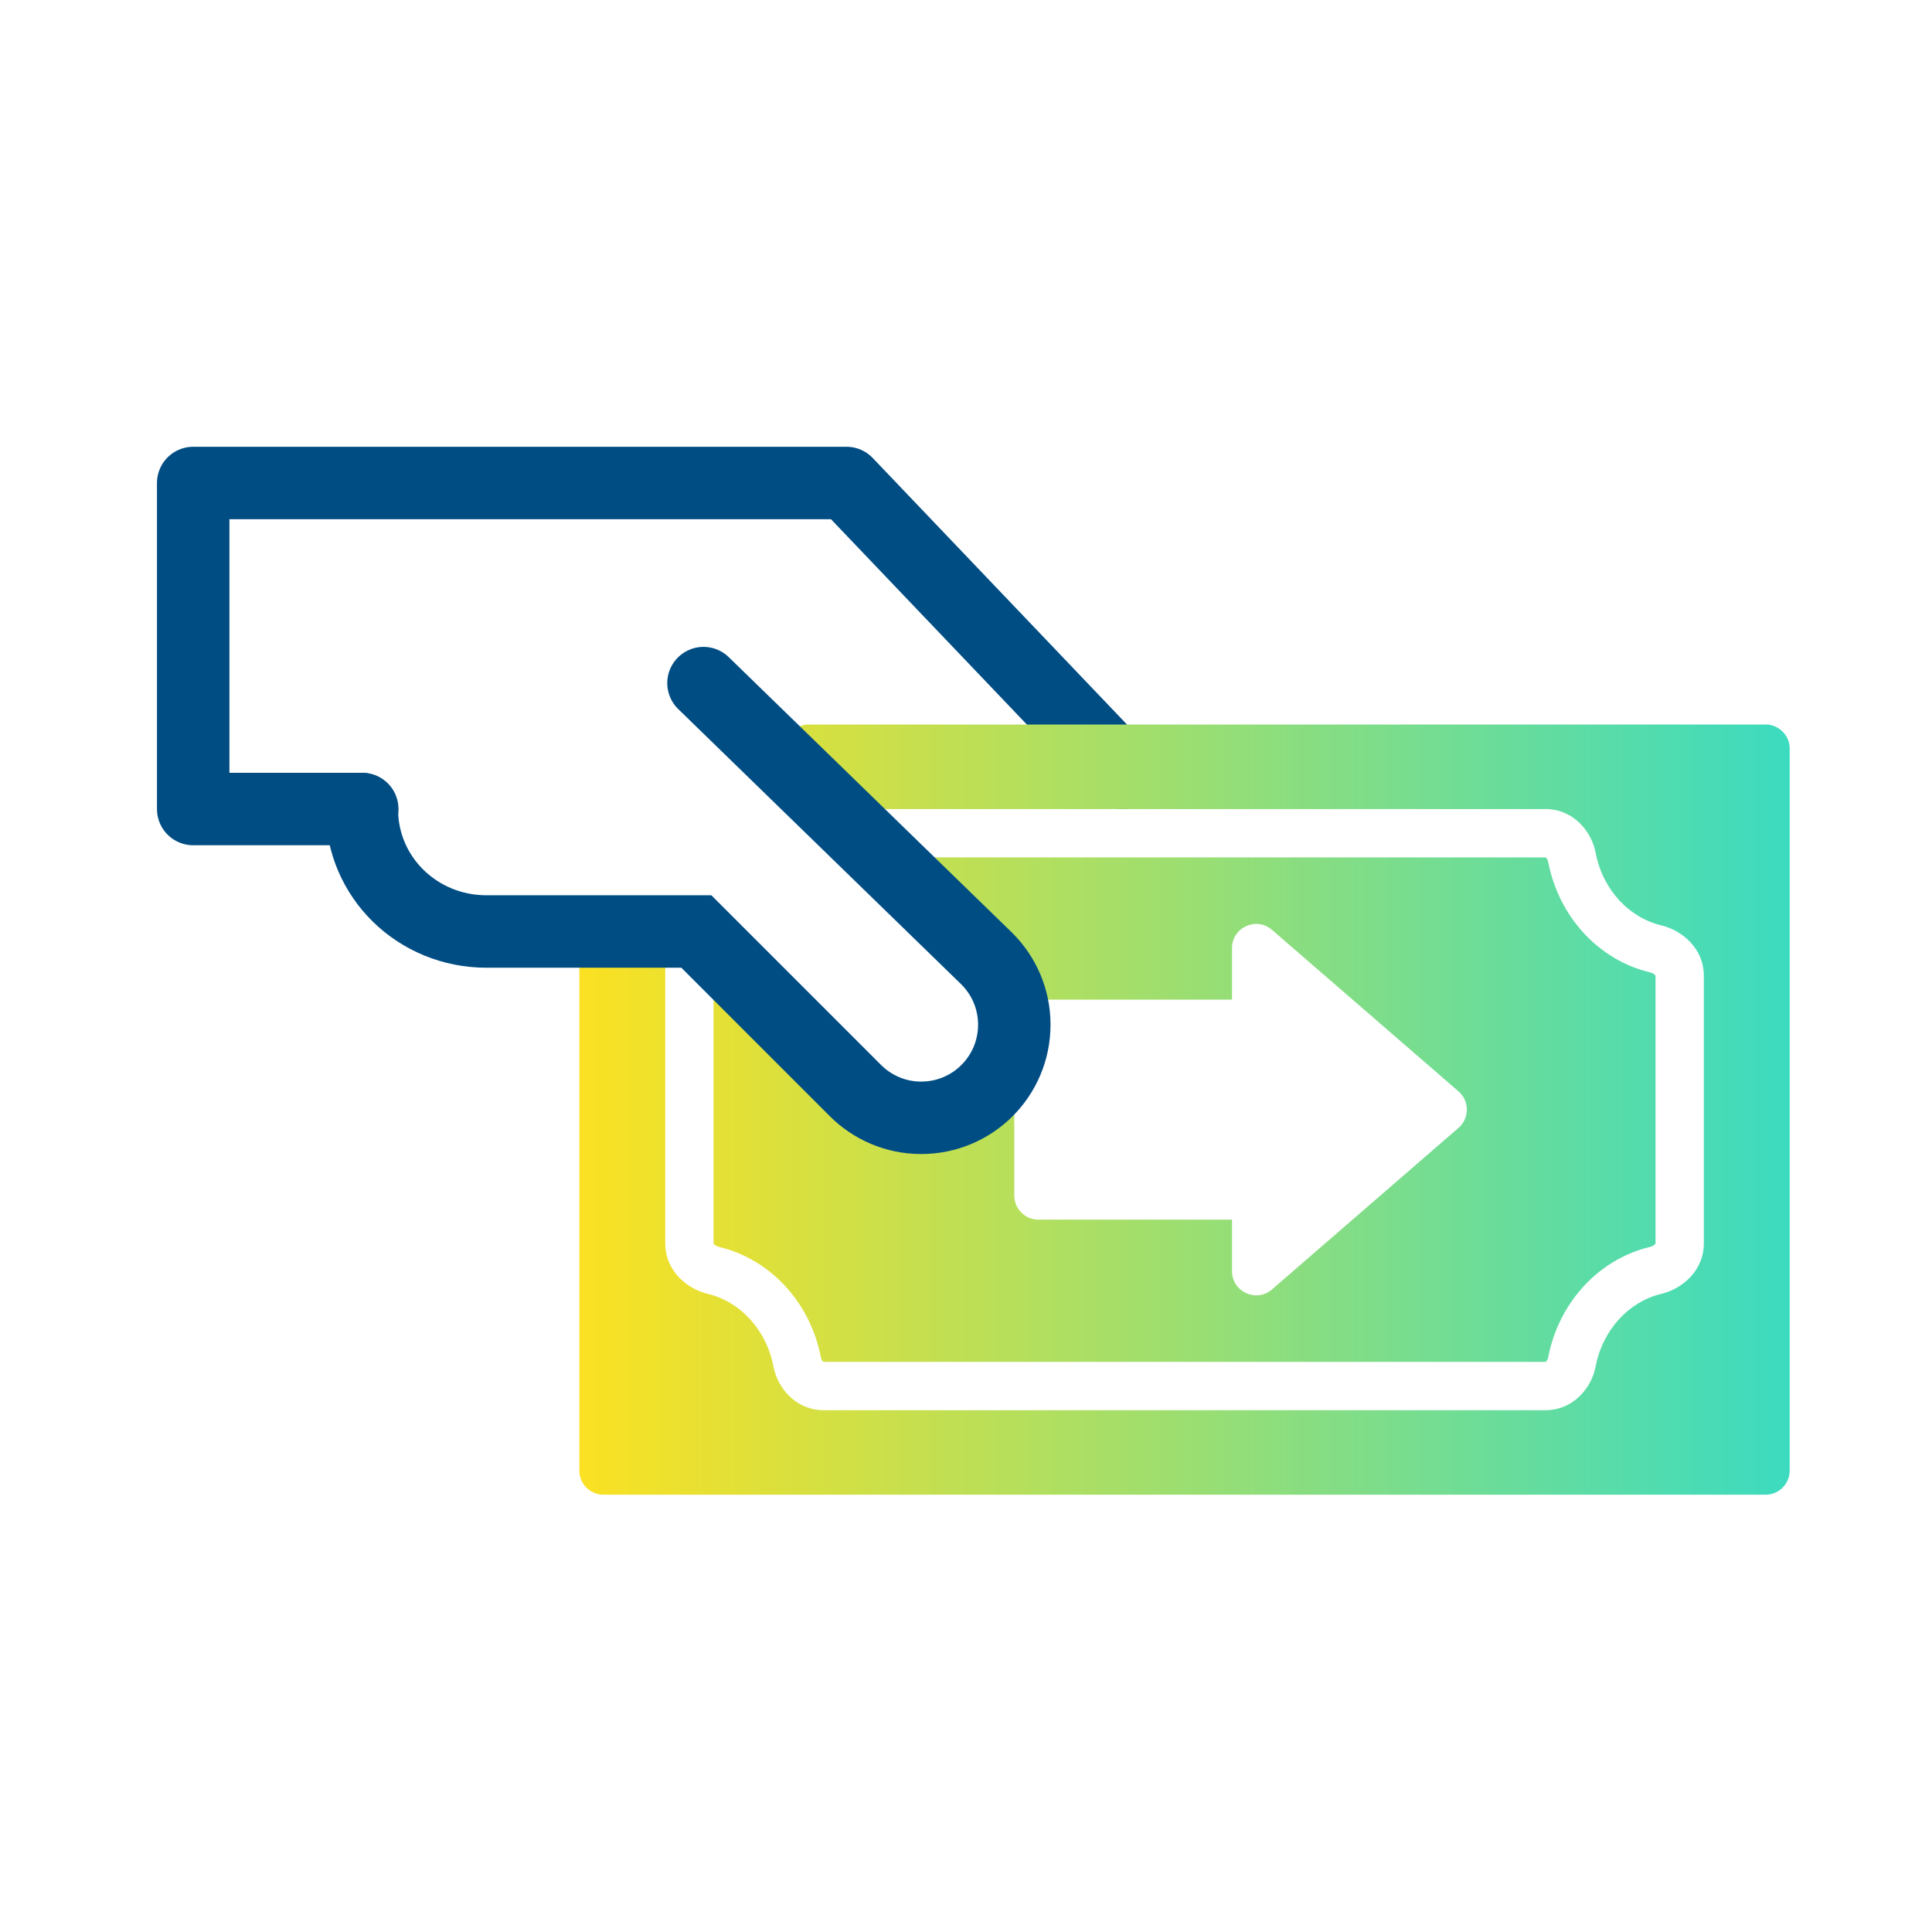
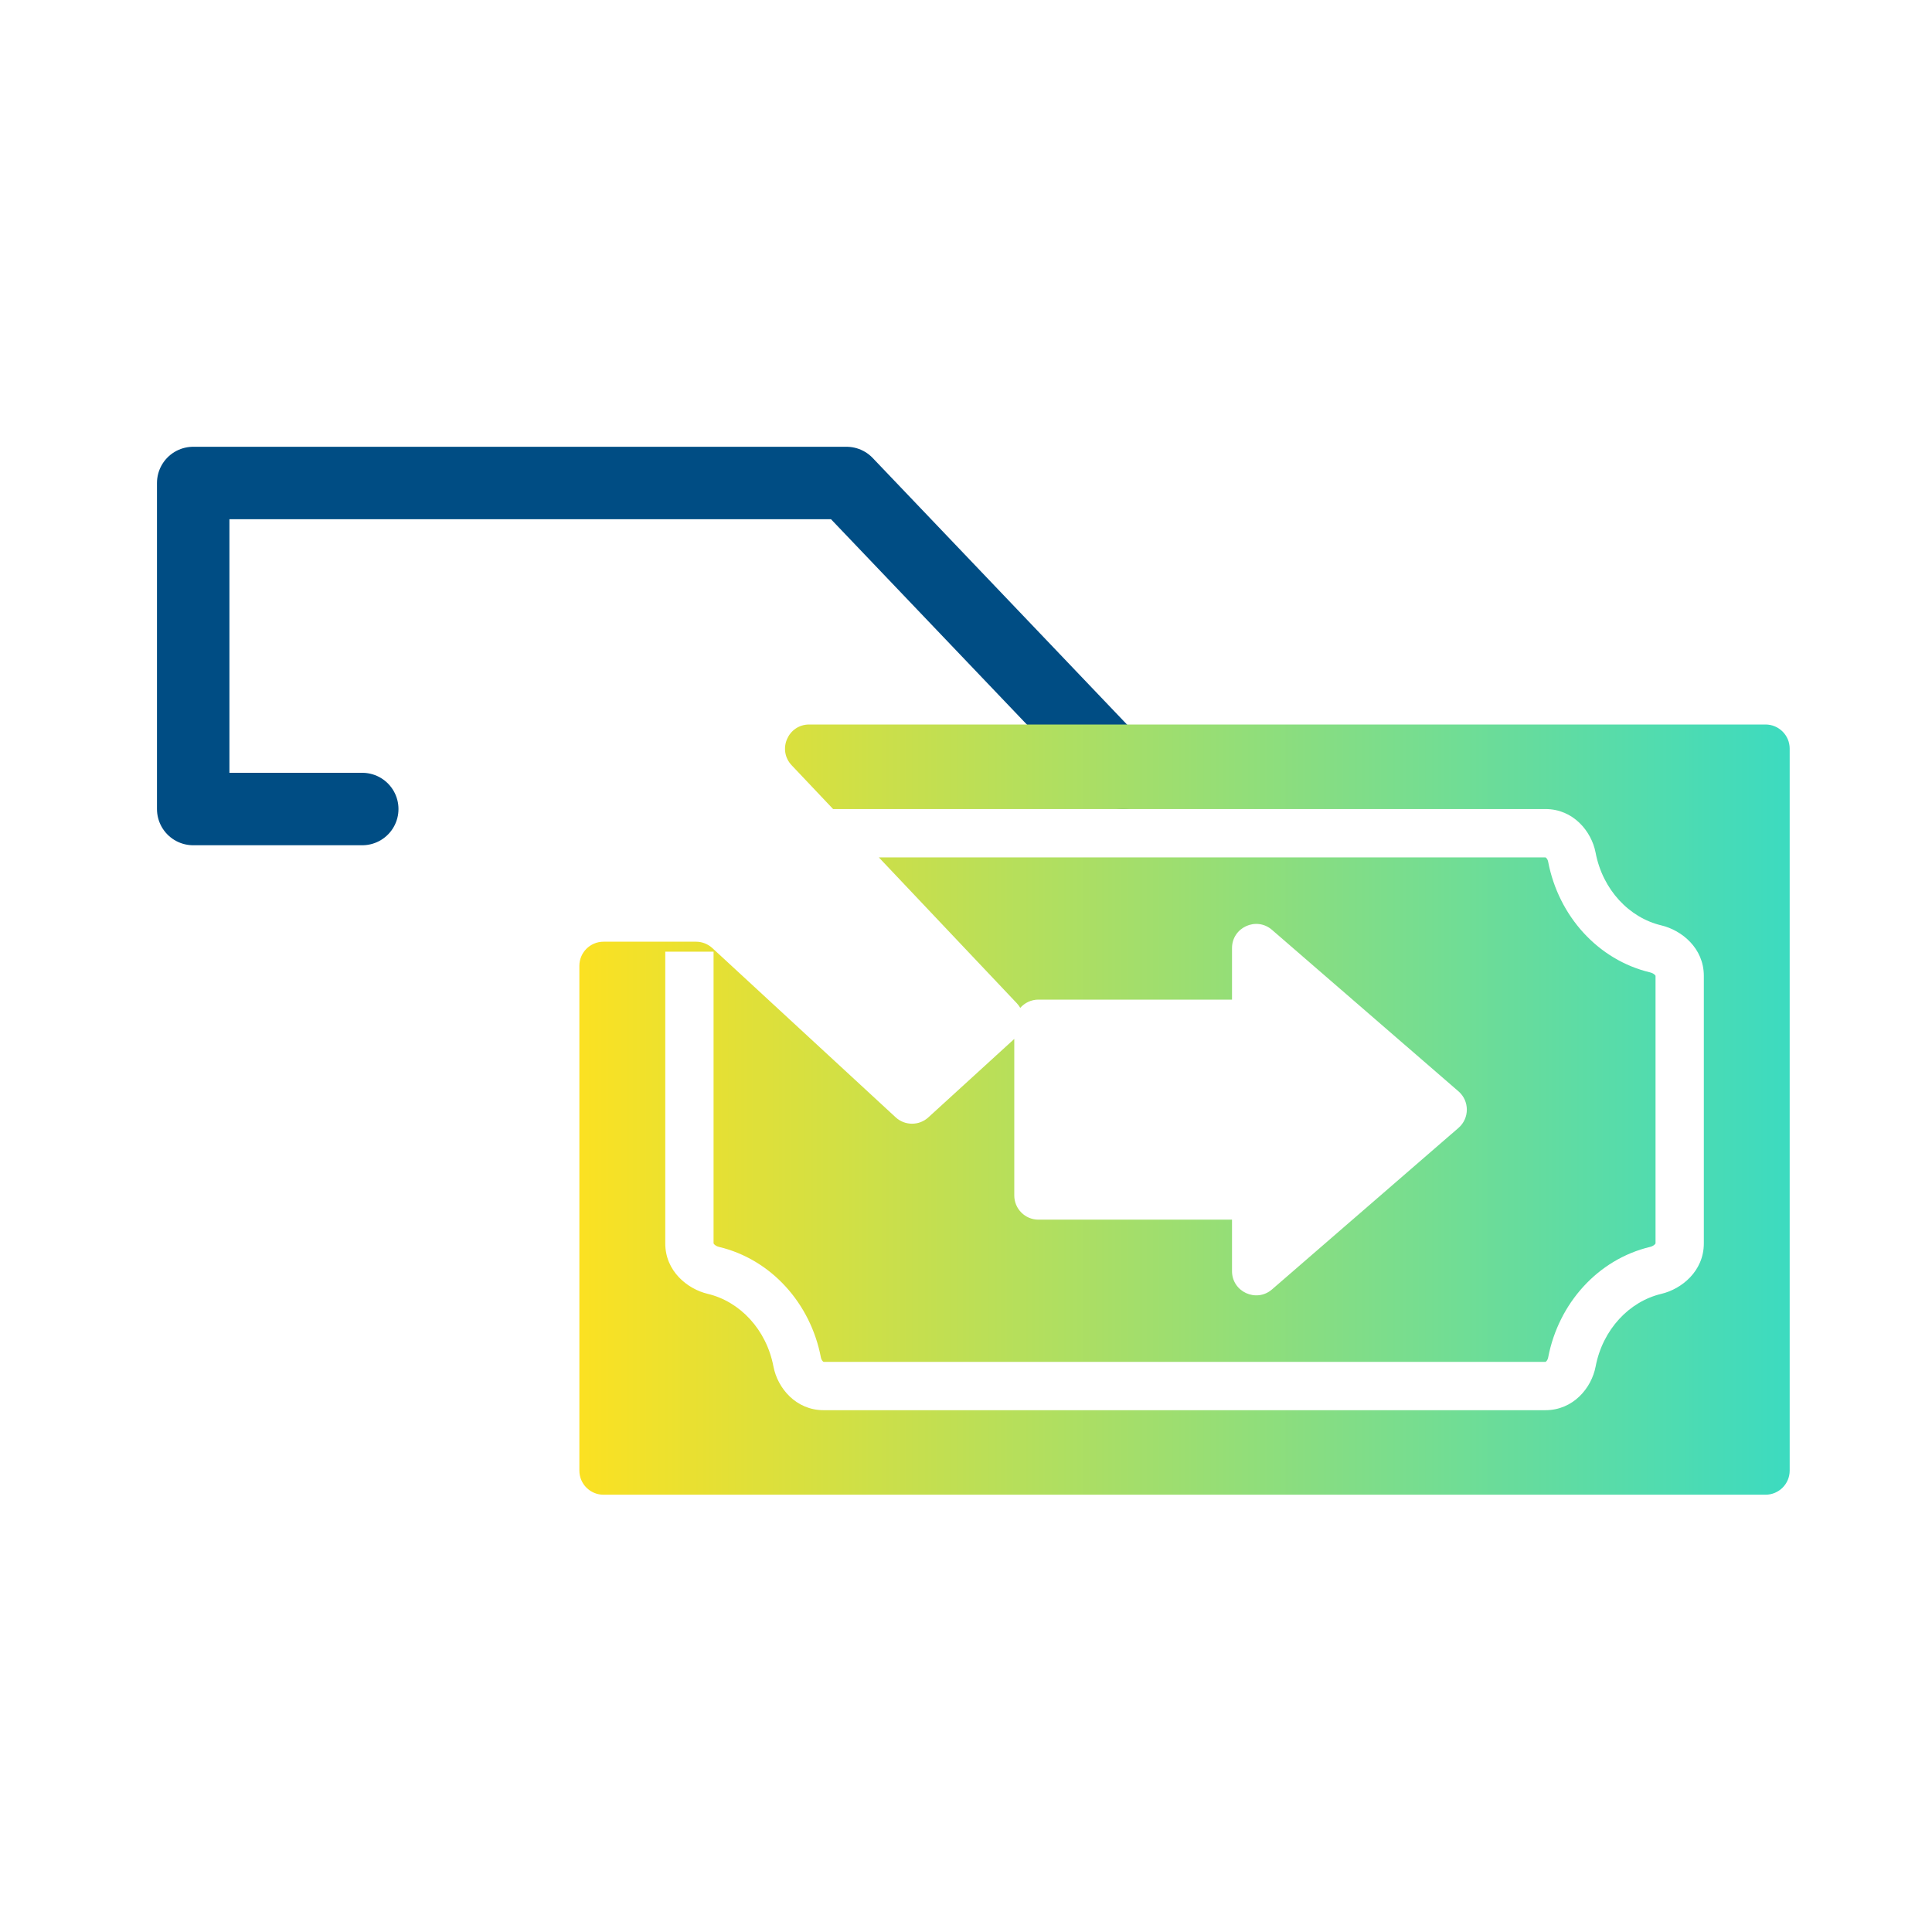
<svg xmlns="http://www.w3.org/2000/svg" width="80" height="80" viewBox="0 0 80 80" fill="none">
  <path d="M46.5 32L35.052 20L8 20L8 33.5L15 33.5" stroke="#004D84" stroke-width="3" stroke-miterlimit="10" stroke-linecap="round" stroke-linejoin="round" />
  <path d="M73.107 30C73.659 30 74.107 30.448 74.107 31V60.893C74.107 61.445 73.659 61.892 73.107 61.893H24.99C24.438 61.893 23.99 61.445 23.99 60.893V39.994C23.99 39.442 24.438 38.994 24.99 38.994H28.82C29.072 38.994 29.314 39.089 29.499 39.26L37.088 46.266C37.469 46.617 38.057 46.619 38.44 46.269L41.999 43.02V49.503C42 50.055 42.447 50.503 42.999 50.503H51.015V52.637C51.016 53.492 52.023 53.952 52.67 53.393L60.394 46.703C60.853 46.304 60.853 45.59 60.394 45.191L52.67 38.503C52.022 37.942 51.015 38.402 51.015 39.259V41.392H42.999C42.699 41.392 42.429 41.525 42.246 41.734C42.208 41.667 42.162 41.603 42.106 41.544L36.39 35.502H63.996C64 35.504 64.01 35.509 64.024 35.523C64.058 35.554 64.093 35.612 64.106 35.684C64.534 37.926 66.168 39.751 68.329 40.265C68.417 40.286 68.488 40.33 68.526 40.371C68.543 40.389 68.55 40.403 68.552 40.407V51.487L68.526 51.523C68.488 51.565 68.417 51.61 68.329 51.631C66.168 52.145 64.533 53.969 64.106 56.212C64.093 56.283 64.057 56.341 64.024 56.372L63.996 56.393H34.102C34.099 56.391 34.089 56.385 34.075 56.372C34.042 56.341 34.006 56.283 33.992 56.212C33.565 53.969 31.931 52.145 29.77 51.631C29.682 51.61 29.612 51.564 29.573 51.523C29.557 51.506 29.549 51.492 29.547 51.487V39.407H27.547V51.487C27.547 52.633 28.46 53.375 29.307 53.576C30.637 53.893 31.735 55.049 32.027 56.586C32.199 57.484 32.962 58.392 34.102 58.393H63.996C65.136 58.392 65.9 57.484 66.071 56.586C66.364 55.049 67.462 53.892 68.792 53.576C69.638 53.375 70.551 52.633 70.552 51.487V40.407C70.552 39.261 69.639 38.52 68.792 38.318C67.462 38.002 66.364 36.846 66.071 35.31C65.9 34.411 65.137 33.501 63.996 33.501H34.497L32.781 31.688C32.178 31.05 32.63 30 33.508 30H73.107Z" fill="url(#paint0_linear_695_21503)" />
-   <path d="M29.13 28.286L40.869 39.703C41.563 40.397 42 41.361 42 42.428C42 44.563 40.277 46.286 38.143 46.286C37.076 46.286 36.111 45.849 35.417 45.154L28.834 38.571L20.143 38.571C17.301 38.571 14.982 36.341 14.982 33.5" stroke="#004D84" stroke-width="3" stroke-miterlimit="10" stroke-linecap="round" />
  <defs>
    <linearGradient id="paint0_linear_695_21503" x1="74.107" y1="46.03" x2="23.99" y2="46.03" gradientUnits="userSpaceOnUse">
      <stop stop-color="#3CDBC0" />
      <stop offset="1" stop-color="#FBE122" />
    </linearGradient>
  </defs>
</svg>